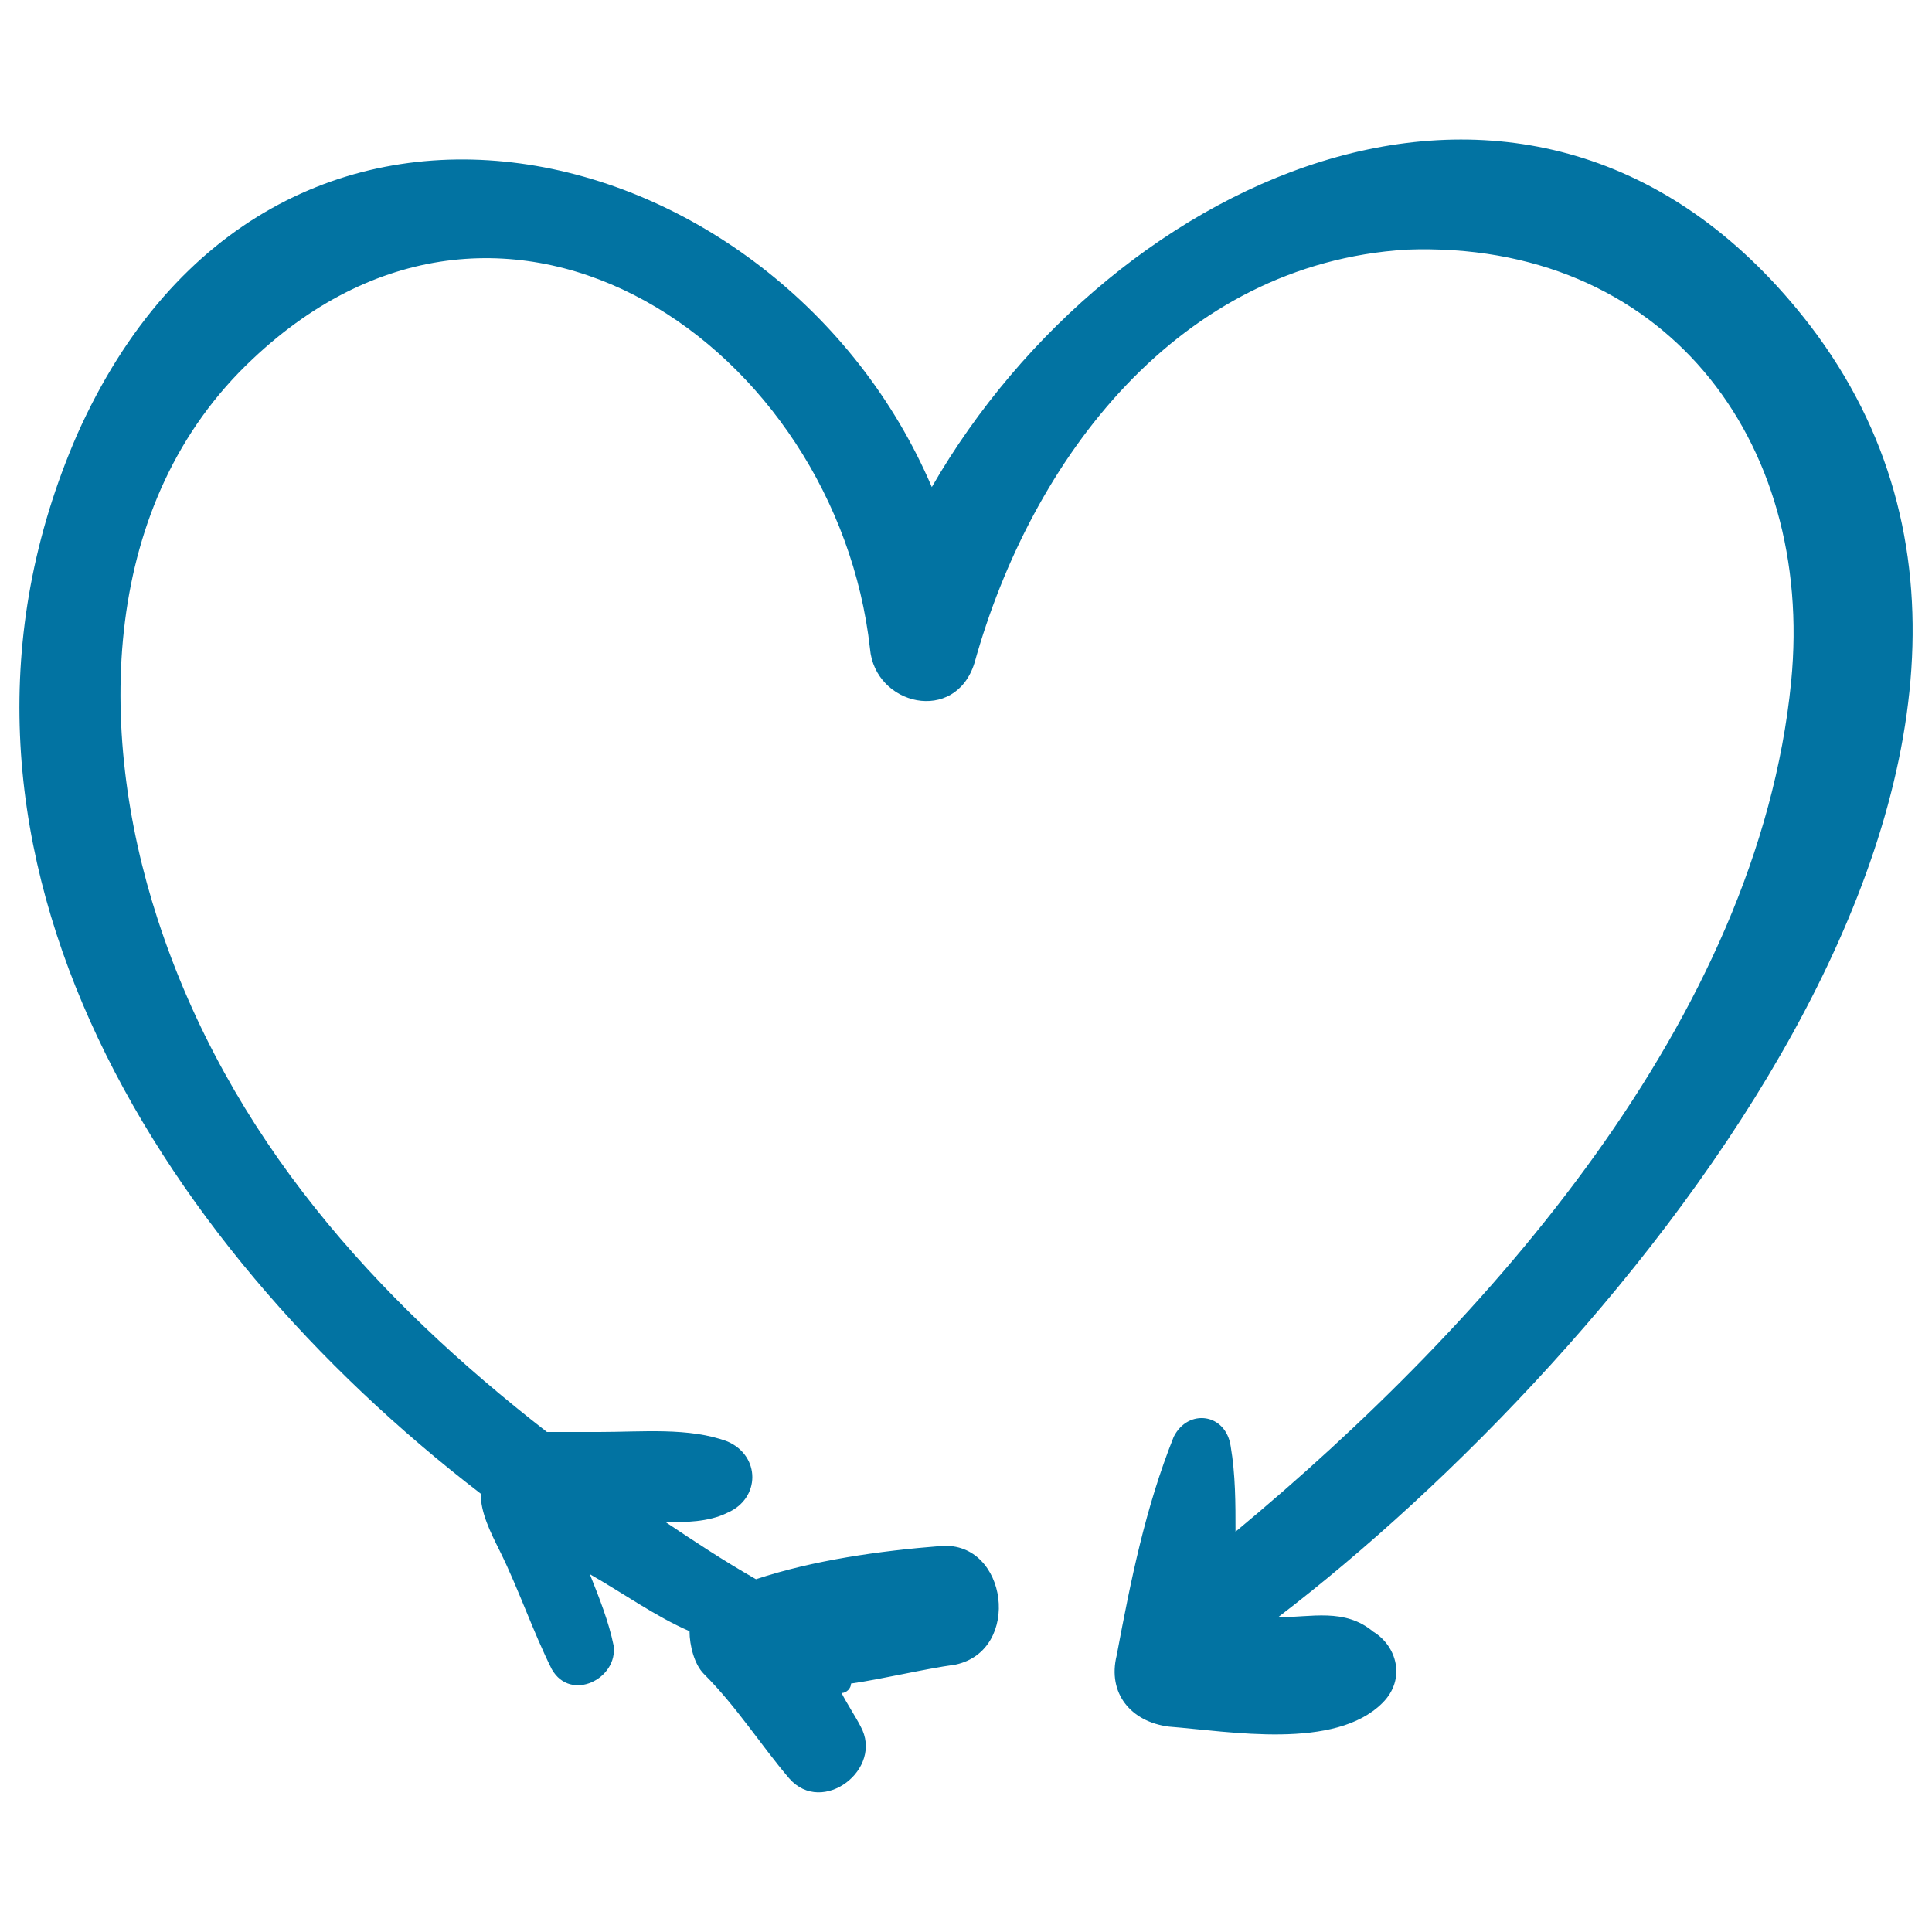
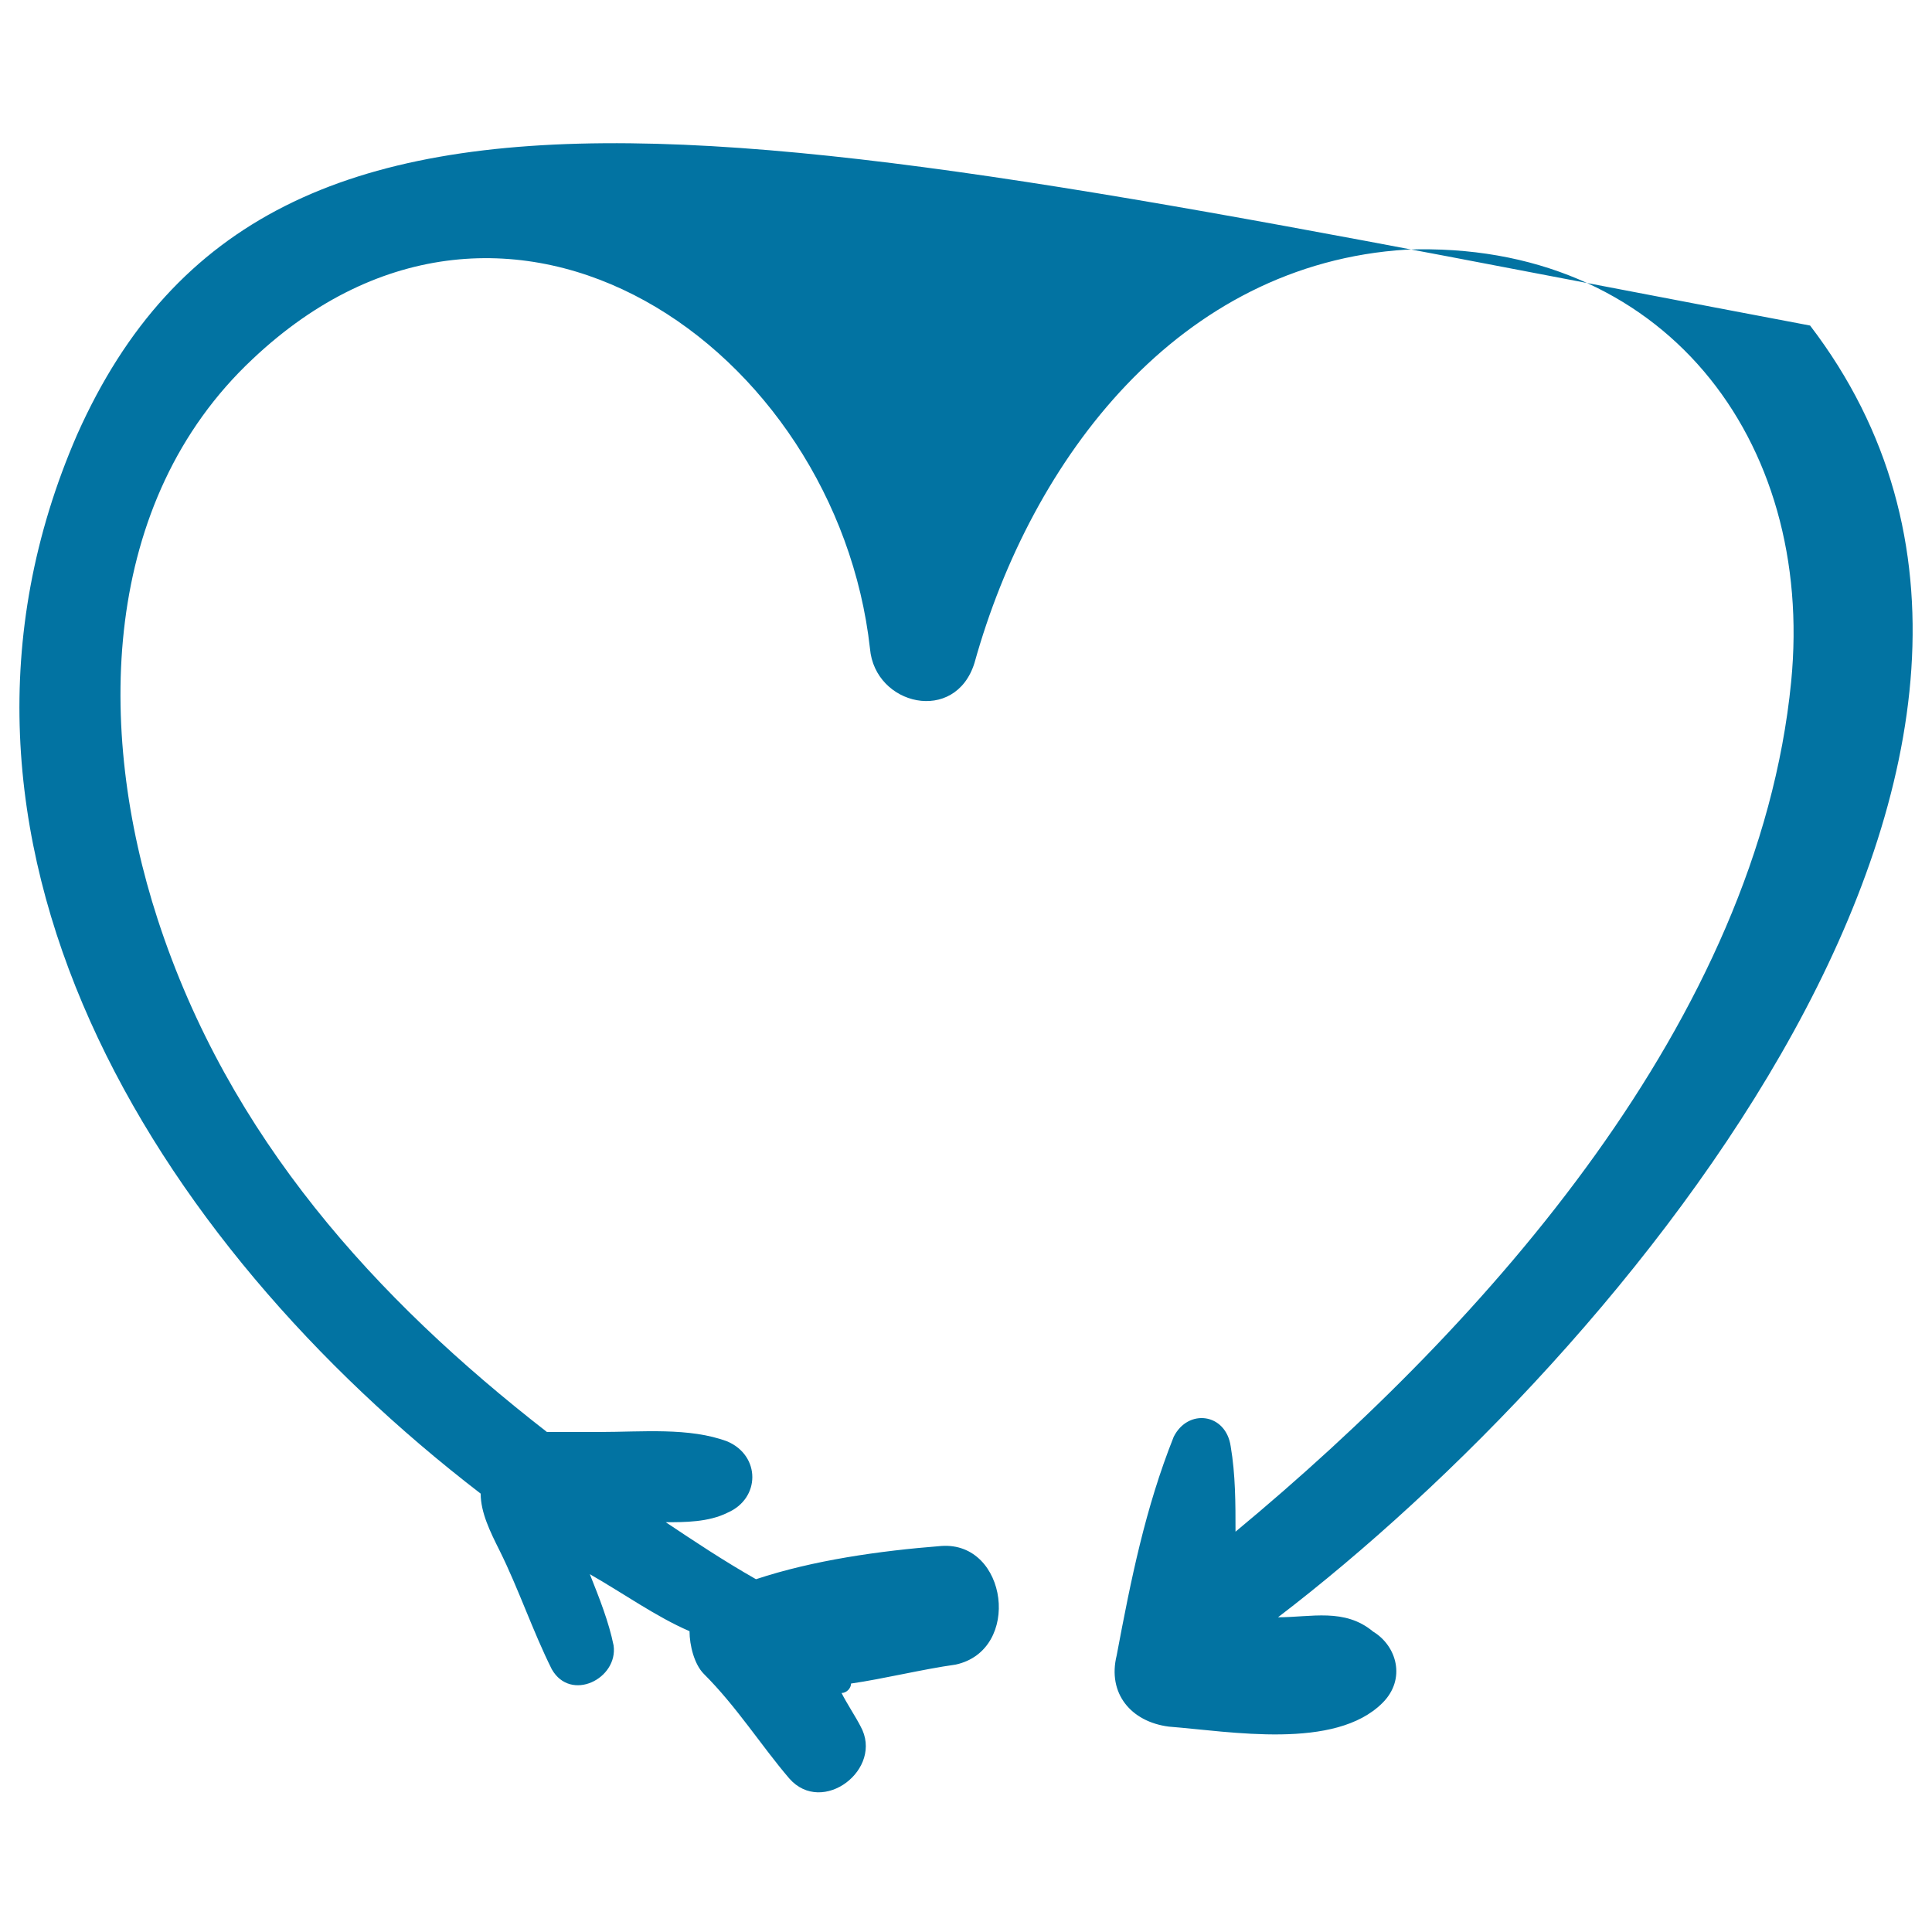
<svg xmlns="http://www.w3.org/2000/svg" viewBox="0 0 1000 1000" style="fill:#0273a2">
  <title>Arrow And Heart Doodle SVG icon</title>
  <g>
    <g>
      <g>
-         <path d="M936.9,168.5C796.8-13.4,575.7,89.8,482.3,252.1C403.6,67.7,140.6-1.1,39.9,225c-90.9,208.9,39.3,417.8,208.9,548.1c0,9.8,4.9,19.7,9.8,29.5c9.8,19.7,17.2,41.8,27,61.4c9.8,17.2,34.4,4.9,32-12.3c-2.5-12.3-7.4-24.6-12.3-36.9c17.2,9.8,34.4,22.1,51.6,29.5c0,7.4,2.5,17.2,7.4,22.1c17.2,17.2,29.5,36.9,44.2,54.1c17.2,19.7,49.2-4.9,36.9-27c-2.5-4.9-7.4-12.3-9.8-17.2c2.5,0,4.9-2.4,4.9-4.9c17.2-2.5,36.9-7.4,54.1-9.8c34.4-7.4,27-63.9-7.4-61.4c-32,2.5-66.4,7.4-95.9,17.2c-17.2-9.8-32-19.7-46.7-29.5c9.8,0,22.1,0,31.9-4.9c17.2-7.4,17.2-29.5,0-36.9c-19.7-7.4-44.2-4.9-66.4-4.9c-9.8,0-19.7,0-27,0c-88.5-68.8-164.7-152.4-201.5-265.4c-32-98.3-29.5-216.3,49.2-290c132.7-125.3,302.3-4.9,319.5,149.9c2.5,29.5,44.2,39.3,54.1,7.4C533.9,237.3,610.1,136.5,728,129.2c132.7-4.9,211.4,98.3,199.1,223.7c-17.2,174.5-157.3,331.8-287.6,439.9c0-14.7,0-29.5-2.5-44.2c-2.5-17.2-22.1-19.7-29.5-4.9c-14.7,36.9-22.1,73.7-29.5,113.1c-4.9,19.7,7.4,34.4,27,36.9c31.9,2.5,86,12.3,110.6-12.3c12.3-12.3,7.4-29.5-4.9-36.9c-14.7-12.3-32-7.4-49.2-7.4C838.6,701.8,1104.1,387.2,936.9,168.5z" />
+         <path d="M936.9,168.5C403.6,67.7,140.6-1.1,39.9,225c-90.9,208.9,39.3,417.8,208.9,548.1c0,9.8,4.9,19.7,9.8,29.5c9.8,19.7,17.2,41.8,27,61.4c9.8,17.2,34.4,4.9,32-12.3c-2.5-12.3-7.4-24.6-12.3-36.9c17.2,9.8,34.4,22.1,51.6,29.5c0,7.4,2.5,17.2,7.4,22.1c17.2,17.2,29.5,36.9,44.2,54.1c17.2,19.7,49.2-4.9,36.9-27c-2.5-4.9-7.4-12.3-9.8-17.2c2.5,0,4.9-2.4,4.9-4.9c17.2-2.5,36.9-7.4,54.1-9.8c34.4-7.4,27-63.9-7.4-61.4c-32,2.5-66.4,7.4-95.9,17.2c-17.2-9.8-32-19.7-46.7-29.5c9.8,0,22.1,0,31.9-4.9c17.2-7.4,17.2-29.5,0-36.9c-19.7-7.4-44.2-4.9-66.4-4.9c-9.8,0-19.7,0-27,0c-88.5-68.8-164.7-152.4-201.5-265.4c-32-98.3-29.5-216.3,49.2-290c132.7-125.3,302.3-4.9,319.5,149.9c2.5,29.5,44.2,39.3,54.1,7.4C533.9,237.3,610.1,136.5,728,129.2c132.7-4.9,211.4,98.3,199.1,223.7c-17.2,174.5-157.3,331.8-287.6,439.9c0-14.7,0-29.5-2.5-44.2c-2.5-17.2-22.1-19.7-29.5-4.9c-14.7,36.9-22.1,73.7-29.5,113.1c-4.9,19.7,7.4,34.4,27,36.9c31.9,2.5,86,12.3,110.6-12.3c12.3-12.3,7.4-29.5-4.9-36.9c-14.7-12.3-32-7.4-49.2-7.4C838.6,701.8,1104.1,387.2,936.9,168.5z" />
      </g>
    </g>
  </g>
</svg>